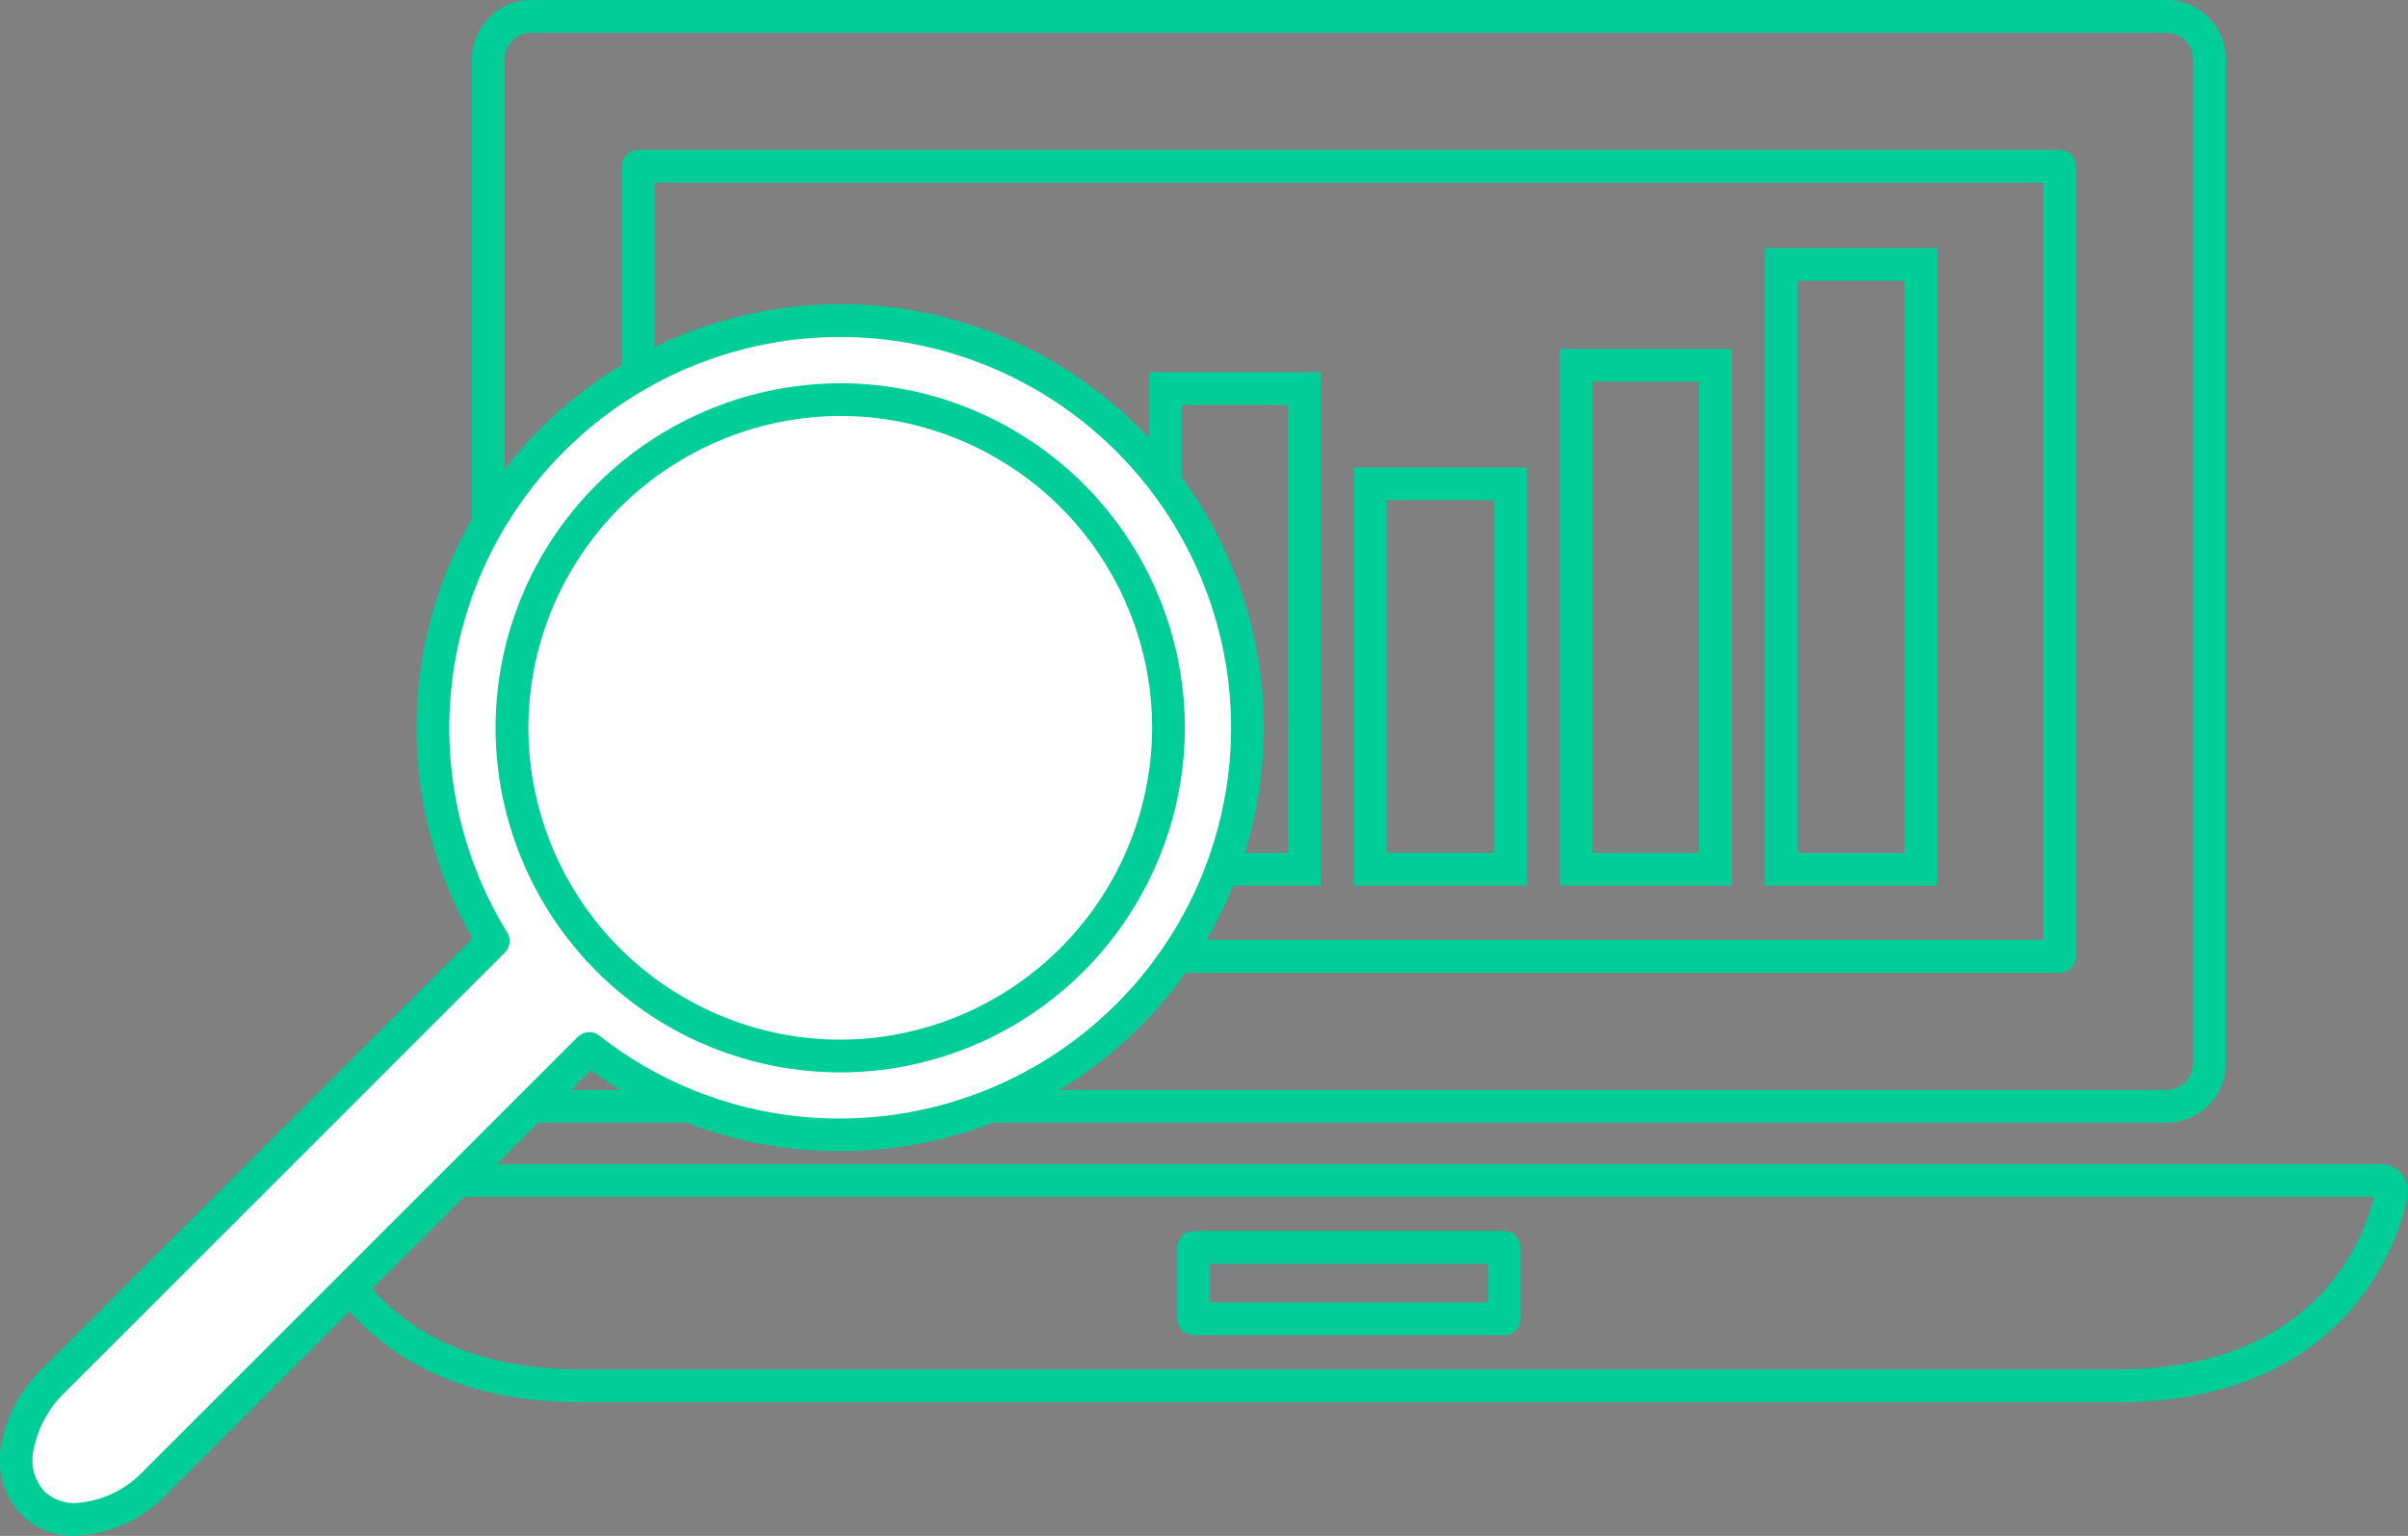
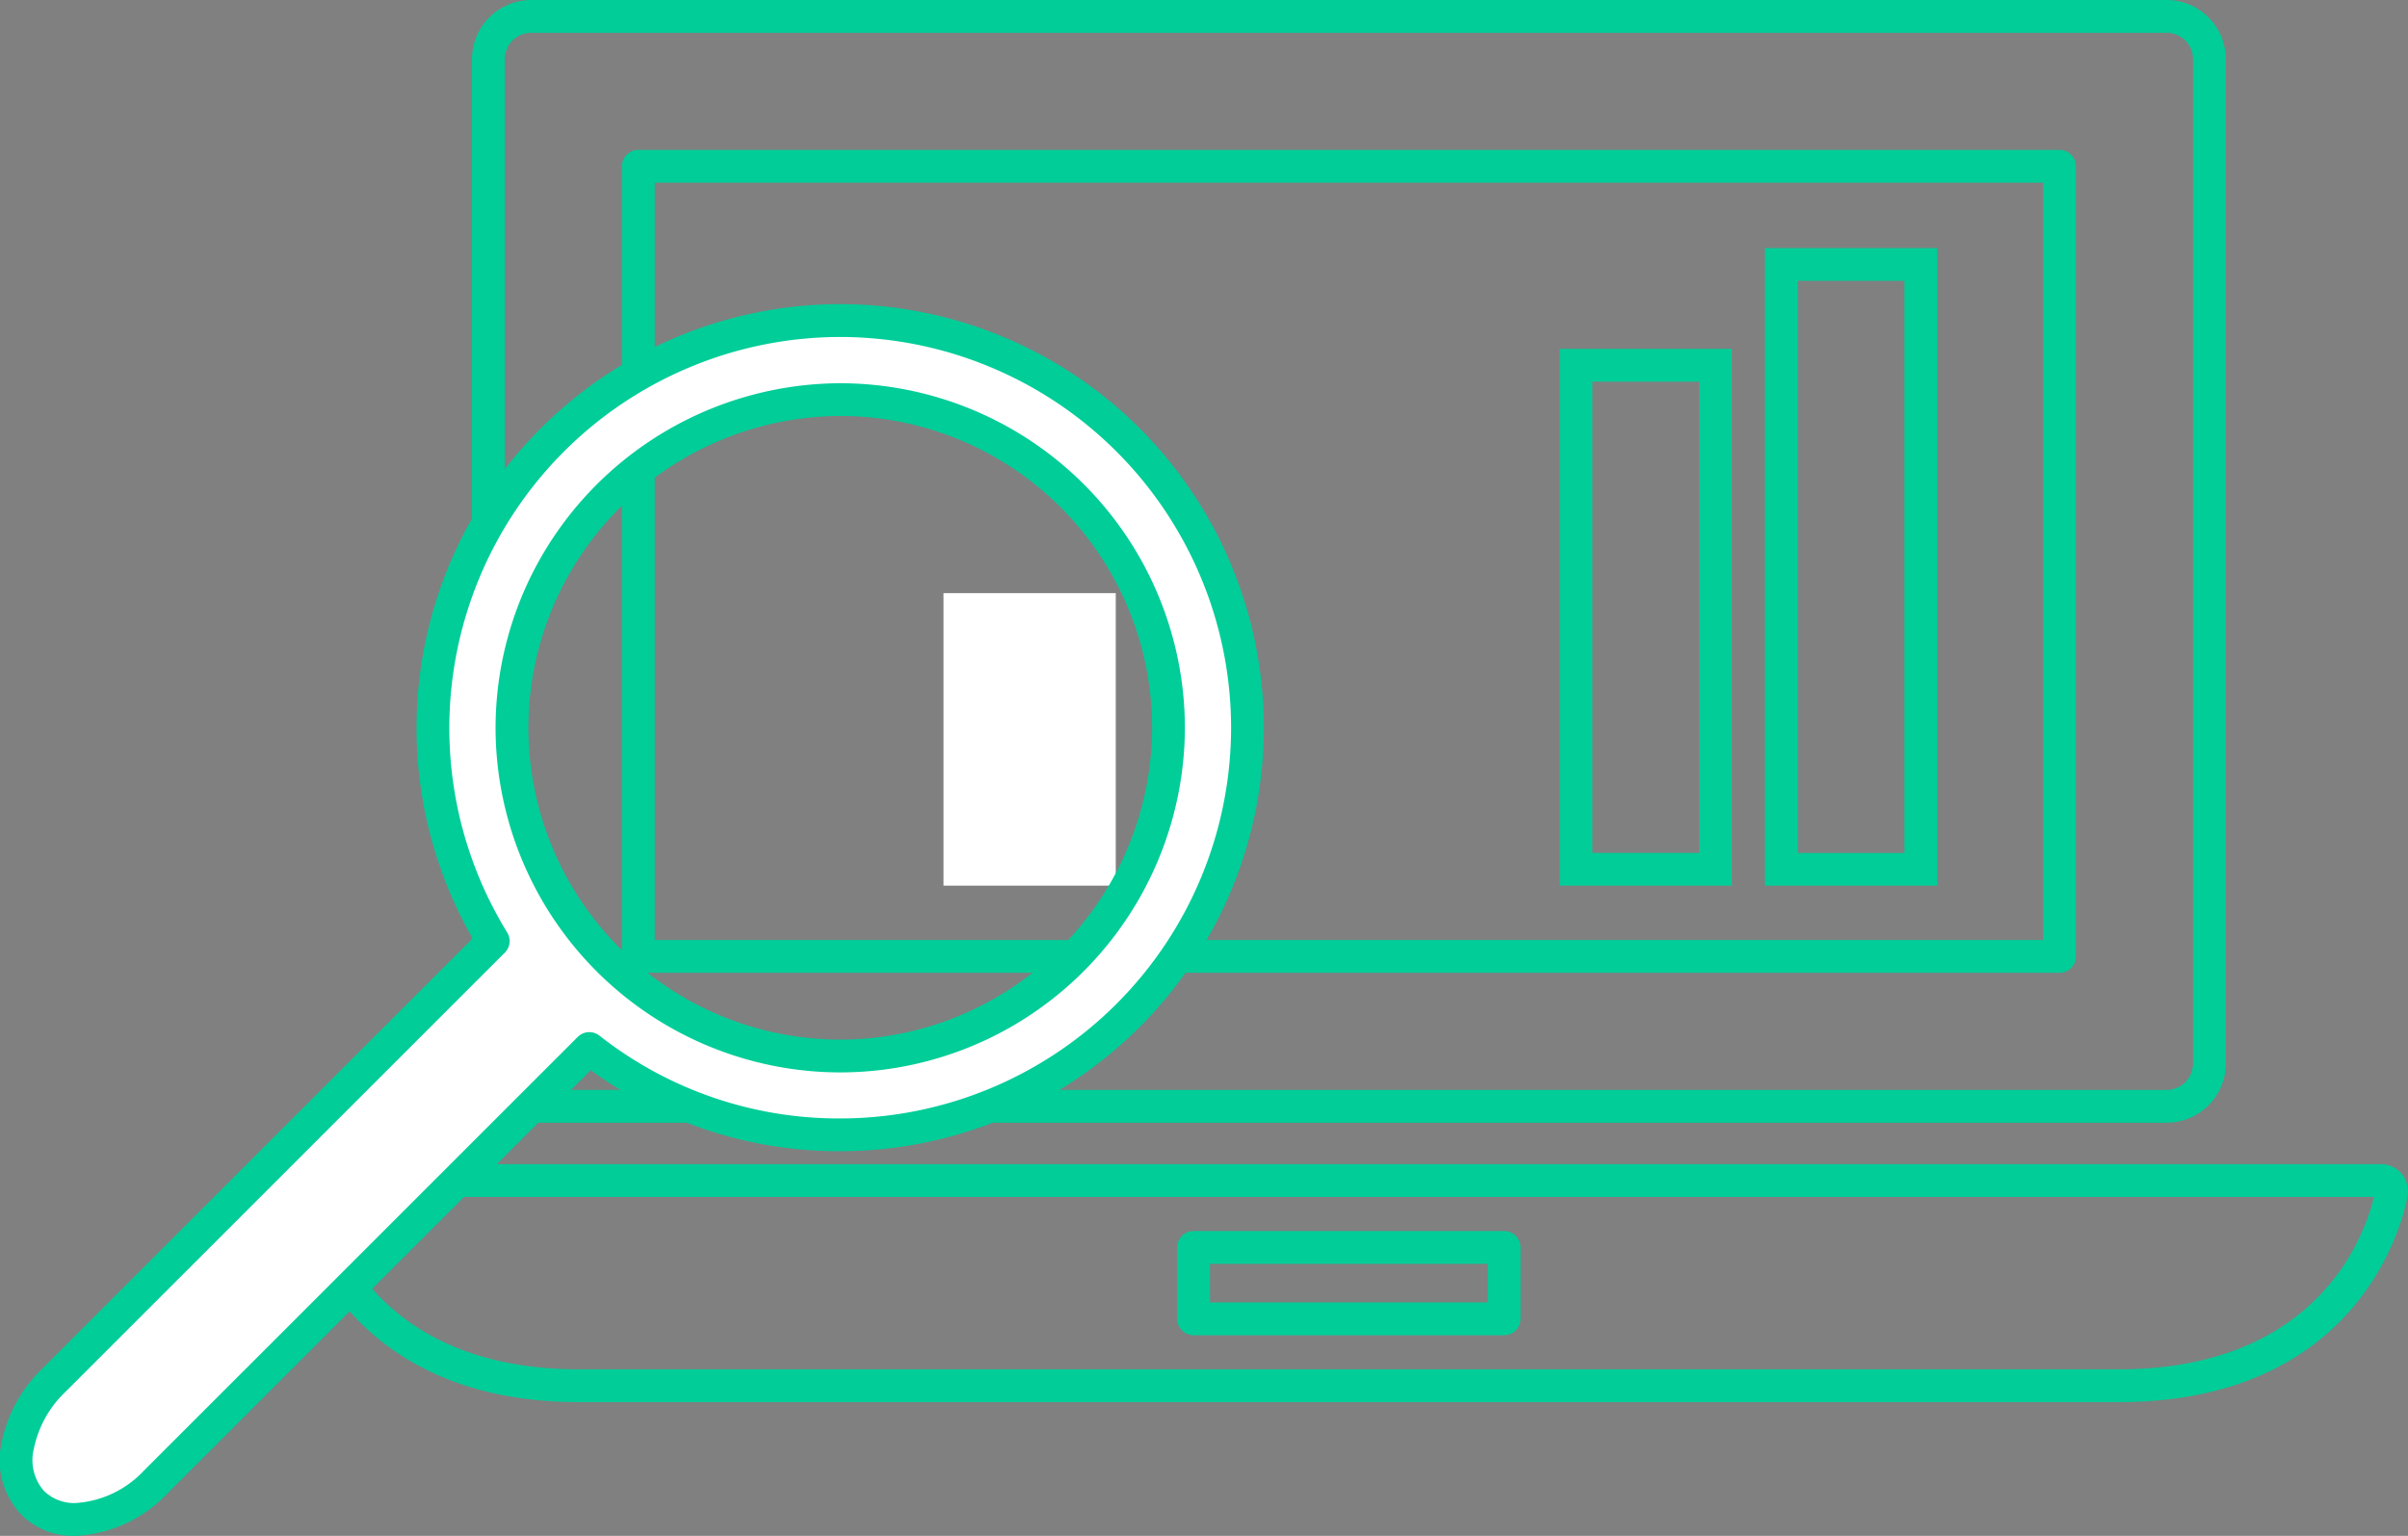
<svg xmlns="http://www.w3.org/2000/svg" width="146.888" height="93.707" viewBox="0 0 146.888 93.707">
  <rect x="0" y="0" width="146.888" height="93.707" fill="#808080" stroke="none" />
  <g id="Group_170" data-name="Group 170" transform="translate(-1571 -3991.684)">
    <g id="Group_31" data-name="Group 31" transform="translate(2343.42 3347.119)">
      <g id="Group_16" data-name="Group 16">
        <path id="Path_27" data-name="Path 27" d="M-643.2,730.112h-93.873c-15.5,0-17.629-12.5-17.649-12.629l-.017-.254a1.639,1.639,0,0,1,.408-1.074,1.63,1.63,0,0,1,1.236-.562h125.918a1.642,1.642,0,0,1,1.248.57,1.667,1.667,0,0,1,.375,1.336C-625.567,717.6-627.511,730.112-643.2,730.112Zm-109.467-12.519c.439,1.886,3.121,10.519,15.594,10.519H-643.2c12.4,0,15.119-8.5,15.588-10.519Zm72,8.437h-18.944a1,1,0,0,1-1-1v-4.355a1,1,0,0,1,1-1h18.944a1,1,0,0,1,1,1v4.355A1,1,0,0,1-680.665,726.03Zm-17.944-2h16.944v-2.355h-16.944Z" fill="#00cd98" />
      </g>
      <g id="Group_17" data-name="Group 17">
        <path id="Path_29" data-name="Path 29" d="M-640.259,713.065h-99.756a3.619,3.619,0,0,1-3.615-3.617V648.179a3.619,3.619,0,0,1,3.615-3.614h99.756a3.619,3.619,0,0,1,3.615,3.614v61.269A3.619,3.619,0,0,1-640.259,713.065Zm-99.756-66.5a1.616,1.616,0,0,0-1.615,1.614v61.269a1.619,1.619,0,0,0,1.615,1.617h99.756a1.618,1.618,0,0,0,1.615-1.617V648.179a1.615,1.615,0,0,0-1.615-1.614Z" fill="#00cd98" />
      </g>
      <g id="Group_18" data-name="Group 18">
        <path id="Path_31" data-name="Path 31" d="M-646.79,703.917h-86.693a1,1,0,0,1-1-1V654.71a1,1,0,0,1,1-1h86.693a1,1,0,0,1,1,1v48.207A1,1,0,0,1-646.79,703.917Zm-85.693-2h84.693V655.71h-84.693Z" fill="#00cd98" />
      </g>
      <g id="Group_19" data-name="Group 19">
        <path id="Path_32" data-name="Path 32" d="M-704.359,698.6h-10.507V680.753h10.507Z" fill="#fff" fill-rule="evenodd" />
-         <path id="Path_33" data-name="Path 33" d="M-704.359,699.6h-10.507a1,1,0,0,1-1-1V680.753a1,1,0,0,1,1-1h10.507a1,1,0,0,1,1,1V698.6A1,1,0,0,1-704.359,699.6Zm-9.507-2h8.508V681.753h-8.508Z" fill="#1d1d1b" />
      </g>
      <g id="Group_21" data-name="Group 21">
-         <path id="Path_34" data-name="Path 34" d="M-702.339,667.276V698.6h10.508V667.276Zm8.508,29.325h-6.508V669.276h6.508Z" fill="#00cd98" />
-       </g>
+         </g>
      <g id="Group_23" data-name="Group 23">
-         <path id="Path_35" data-name="Path 35" d="M-689.81,673.085V698.6H-679.3V673.085ZM-681.3,696.6h-6.508V675.085h6.508Z" fill="#00cd98" />
-       </g>
+         </g>
      <g id="Group_25" data-name="Group 25">
        <path id="Path_36" data-name="Path 36" d="M-677.282,665.851V698.6h10.507V665.851Zm8.507,30.753h-6.507V667.851h6.507Z" fill="#00cd98" />
      </g>
      <g id="Group_27" data-name="Group 27">
        <path id="Path_37" data-name="Path 37" d="M-664.757,659.7V698.6h10.51V659.7Zm8.51,36.906h-6.51V661.7h6.51Z" fill="#00cd98" />
      </g>
      <g id="Group_30" data-name="Group 30">
        <g id="Group_28" data-name="Group 28">
-           <path id="Path_38" data-name="Path 38" d="M-739.106,678.772a20.687,20.687,0,0,1,17.853-10.246,20.7,20.7,0,0,1,20.707,20.7,20.674,20.674,0,0,1-10.248,17.852,20.575,20.575,0,0,1-10.459,2.859,20.709,20.709,0,0,1-20.709-20.711A20.594,20.594,0,0,1-739.106,678.772Z" fill="#fff" fill-rule="evenodd" />
          <path id="Path_39" data-name="Path 39" d="M-721.253,710.94a21.733,21.733,0,0,1-21.709-21.711,21.69,21.69,0,0,1,2.992-10.96,21.811,21.811,0,0,1,18.717-10.743,21.727,21.727,0,0,1,21.707,21.7,21.786,21.786,0,0,1-10.742,18.715A21.669,21.669,0,0,1-721.253,710.94Zm.008-41.414a19.811,19.811,0,0,0-17,9.754,19.7,19.7,0,0,0-2.717,9.949,19.733,19.733,0,0,0,19.709,19.711,19.668,19.668,0,0,0,9.953-2.722,19.784,19.784,0,0,0,9.754-16.989A19.725,19.725,0,0,0-721.245,669.526Z" fill="#1d1d1b" />
        </g>
        <g id="Group_29" data-name="Group 29">
          <path id="Path_40" data-name="Path 40" d="M-721.165,664.124a24.843,24.843,0,0,0-24.846,24.844,24.743,24.743,0,0,0,3.678,13.011L-769.151,728.8c-2.412,2.41-2.991,5.746-1.295,7.441l.062.063c1.7,1.7,5.031,1.117,7.444-1.293l26.468-26.465a24.779,24.779,0,0,0,15.307,5.266,24.838,24.838,0,0,0,24.842-24.84A24.841,24.841,0,0,0-721.165,664.124Zm10.113,42.1a19.879,19.879,0,0,1-10.113,2.766,20.027,20.027,0,0,1-20.025-20.027,19.909,19.909,0,0,1,2.761-10.114,20.01,20.01,0,0,1,17.264-9.91,20.022,20.022,0,0,1,20.023,20.024A19.992,19.992,0,0,1-711.052,706.229Z" fill="#fff" fill-rule="evenodd" />
          <path id="Path_41" data-name="Path 41" d="M-767.823,738.272a4.5,4.5,0,0,1-3.268-1.265,4.811,4.811,0,0,1-1.234-4.4,8.642,8.642,0,0,1,2.467-4.523l26.267-26.266a25.823,25.823,0,0,1-3.42-12.855,25.874,25.874,0,0,1,25.846-25.844,25.872,25.872,0,0,1,25.842,25.844,25.869,25.869,0,0,1-25.842,25.84,25.6,25.6,0,0,1-15.215-4.946l-25.853,25.852A8.264,8.264,0,0,1-767.823,738.272Zm46.658-73.148a23.872,23.872,0,0,0-23.846,23.844,23.806,23.806,0,0,0,3.53,12.488,1,1,0,0,1-.145,1.231L-768.444,729.5a6.614,6.614,0,0,0-1.91,3.453,2.846,2.846,0,0,0,.615,2.574,2.63,2.63,0,0,0,1.916.742,6.244,6.244,0,0,0,4.176-1.972l26.468-26.465a1,1,0,0,1,1.323-.082,23.623,23.623,0,0,0,14.691,5.055,23.869,23.869,0,0,0,23.842-23.84A23.869,23.869,0,0,0-721.165,665.124Zm0,44.871a21.05,21.05,0,0,1-21.025-21.027,20.985,20.985,0,0,1,2.9-10.621,21.127,21.127,0,0,1,18.125-10.4,21.047,21.047,0,0,1,21.023,21.024,21.105,21.105,0,0,1-10.4,18.125A20.985,20.985,0,0,1-721.165,709.995Zm0-40.051a19.117,19.117,0,0,0-16.4,9.418,19,19,0,0,0-2.623,9.606,19.047,19.047,0,0,0,19.025,19.027,18.988,18.988,0,0,0,9.607-2.629,19.091,19.091,0,0,0,9.416-16.4A19.045,19.045,0,0,0-721.165,669.944Z" fill="#00cd98" />
        </g>
      </g>
    </g>
  </g>
</svg>